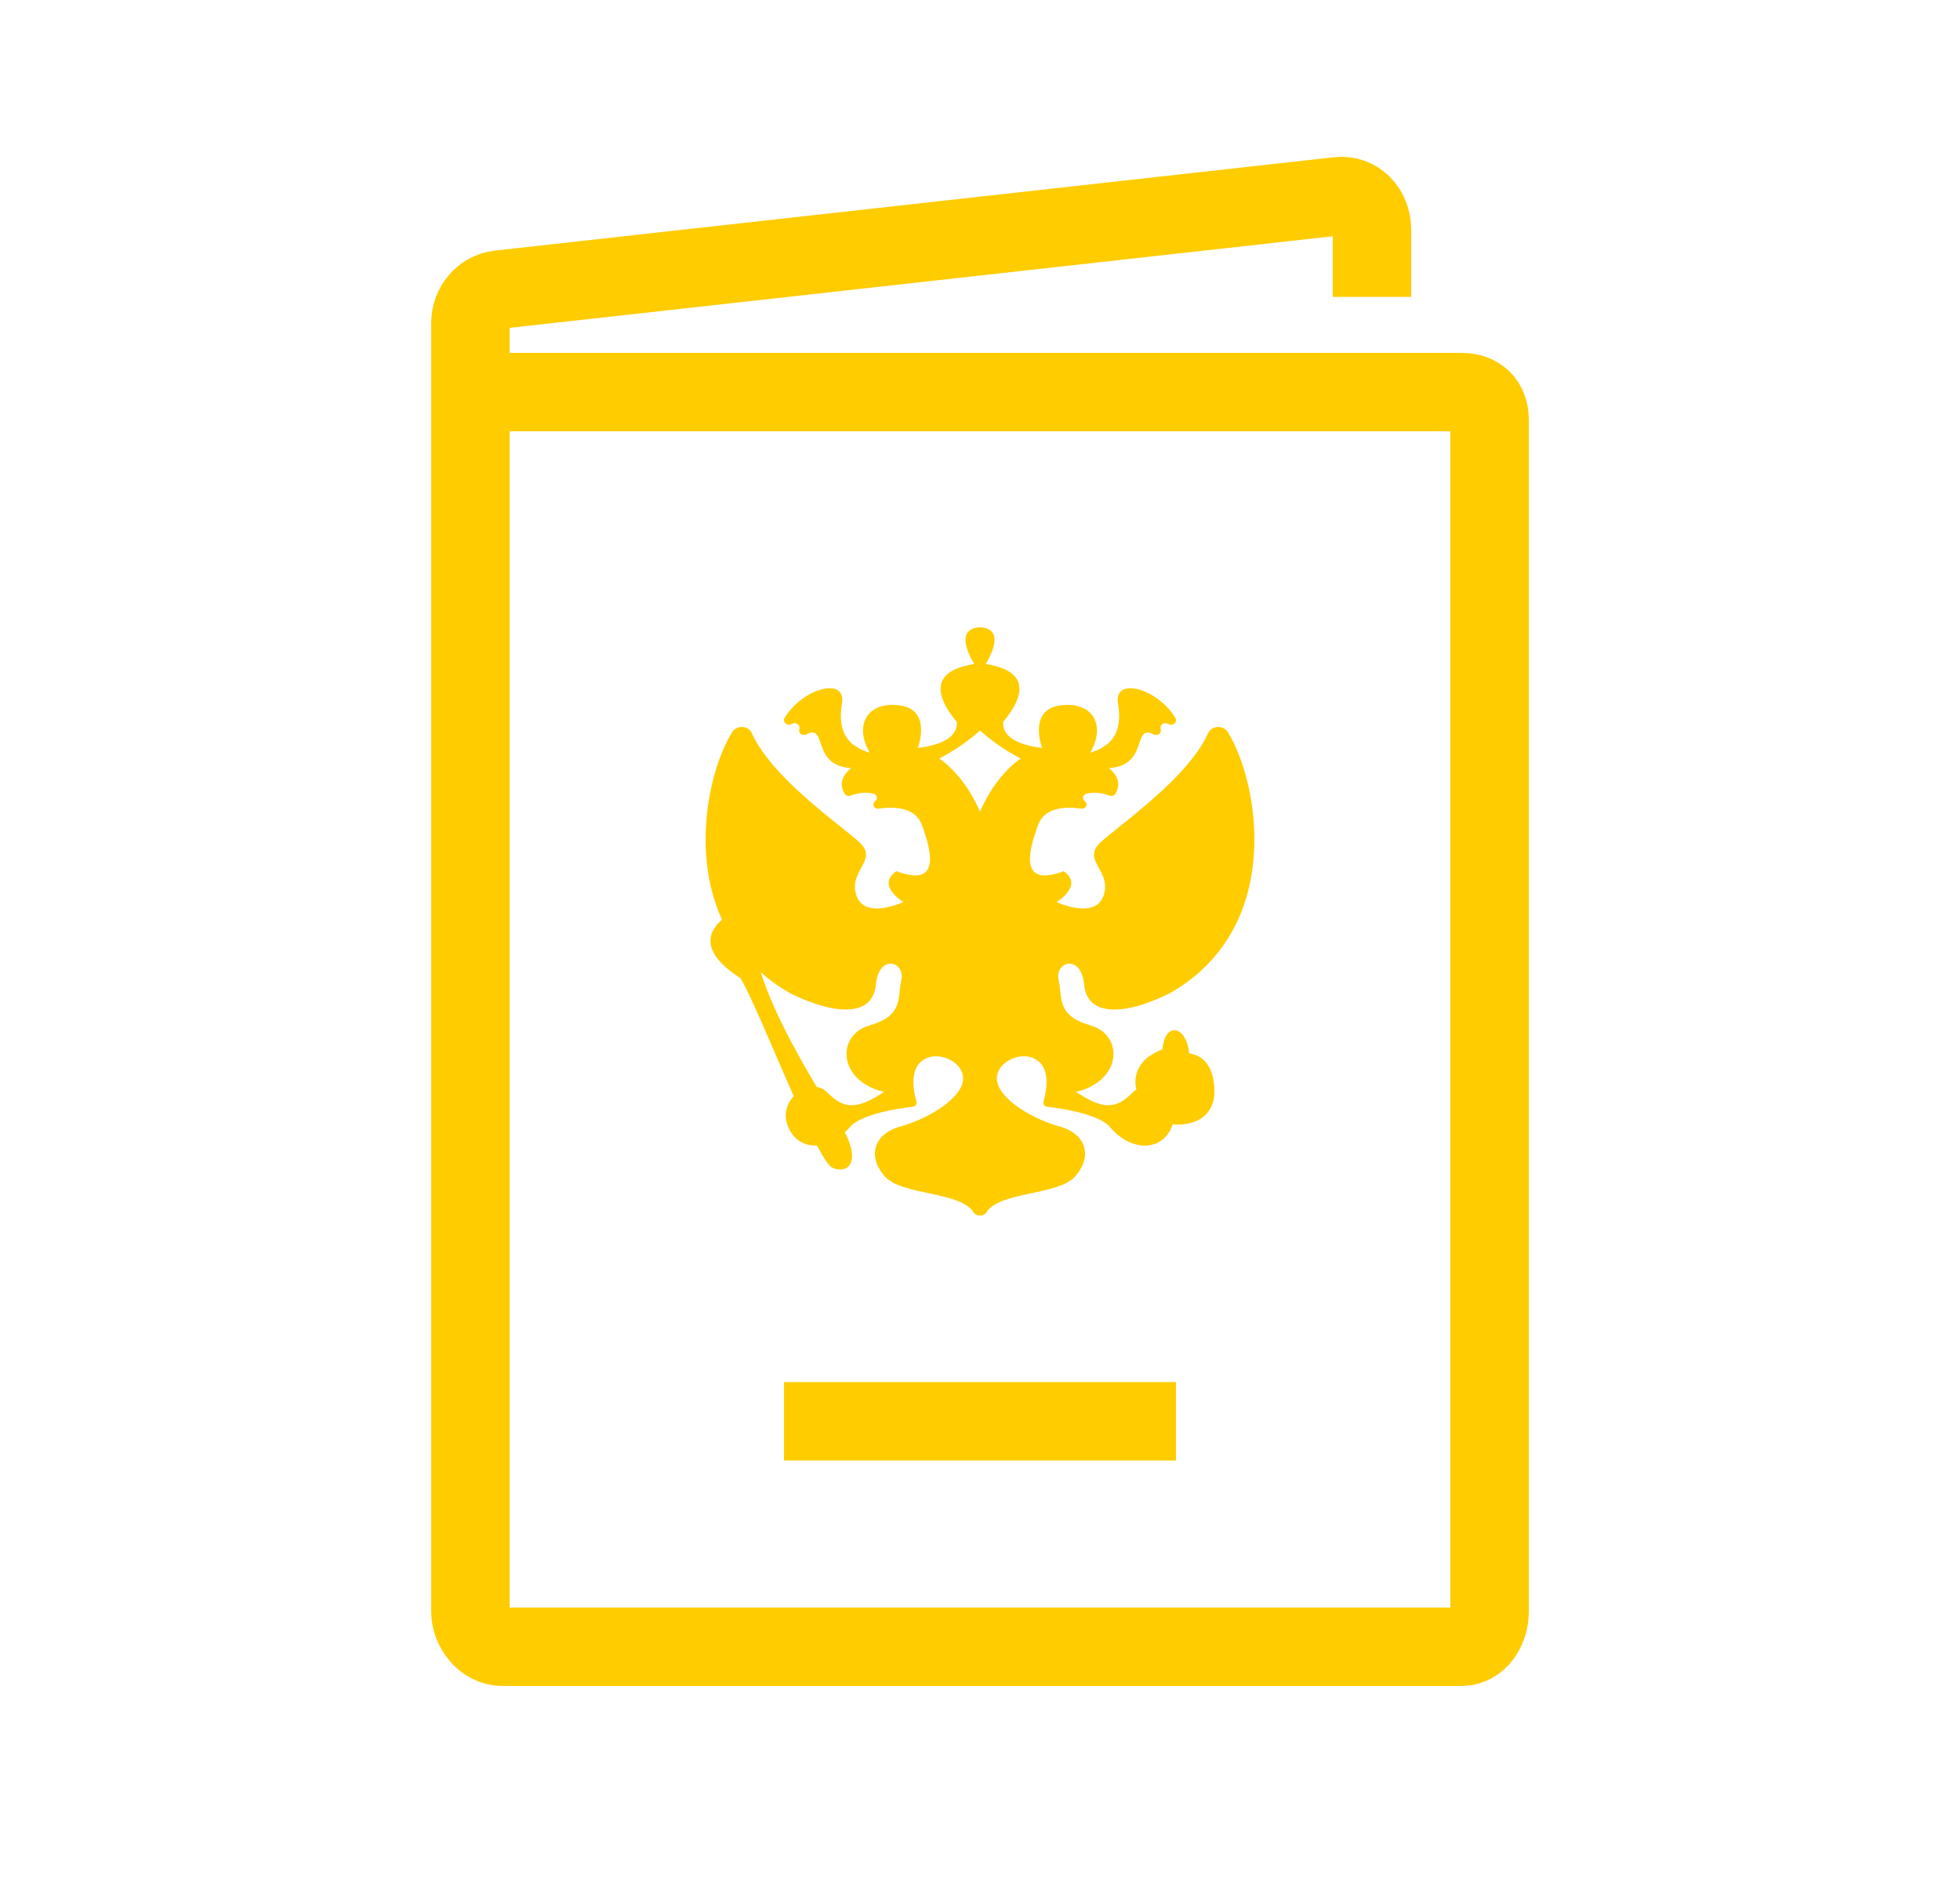
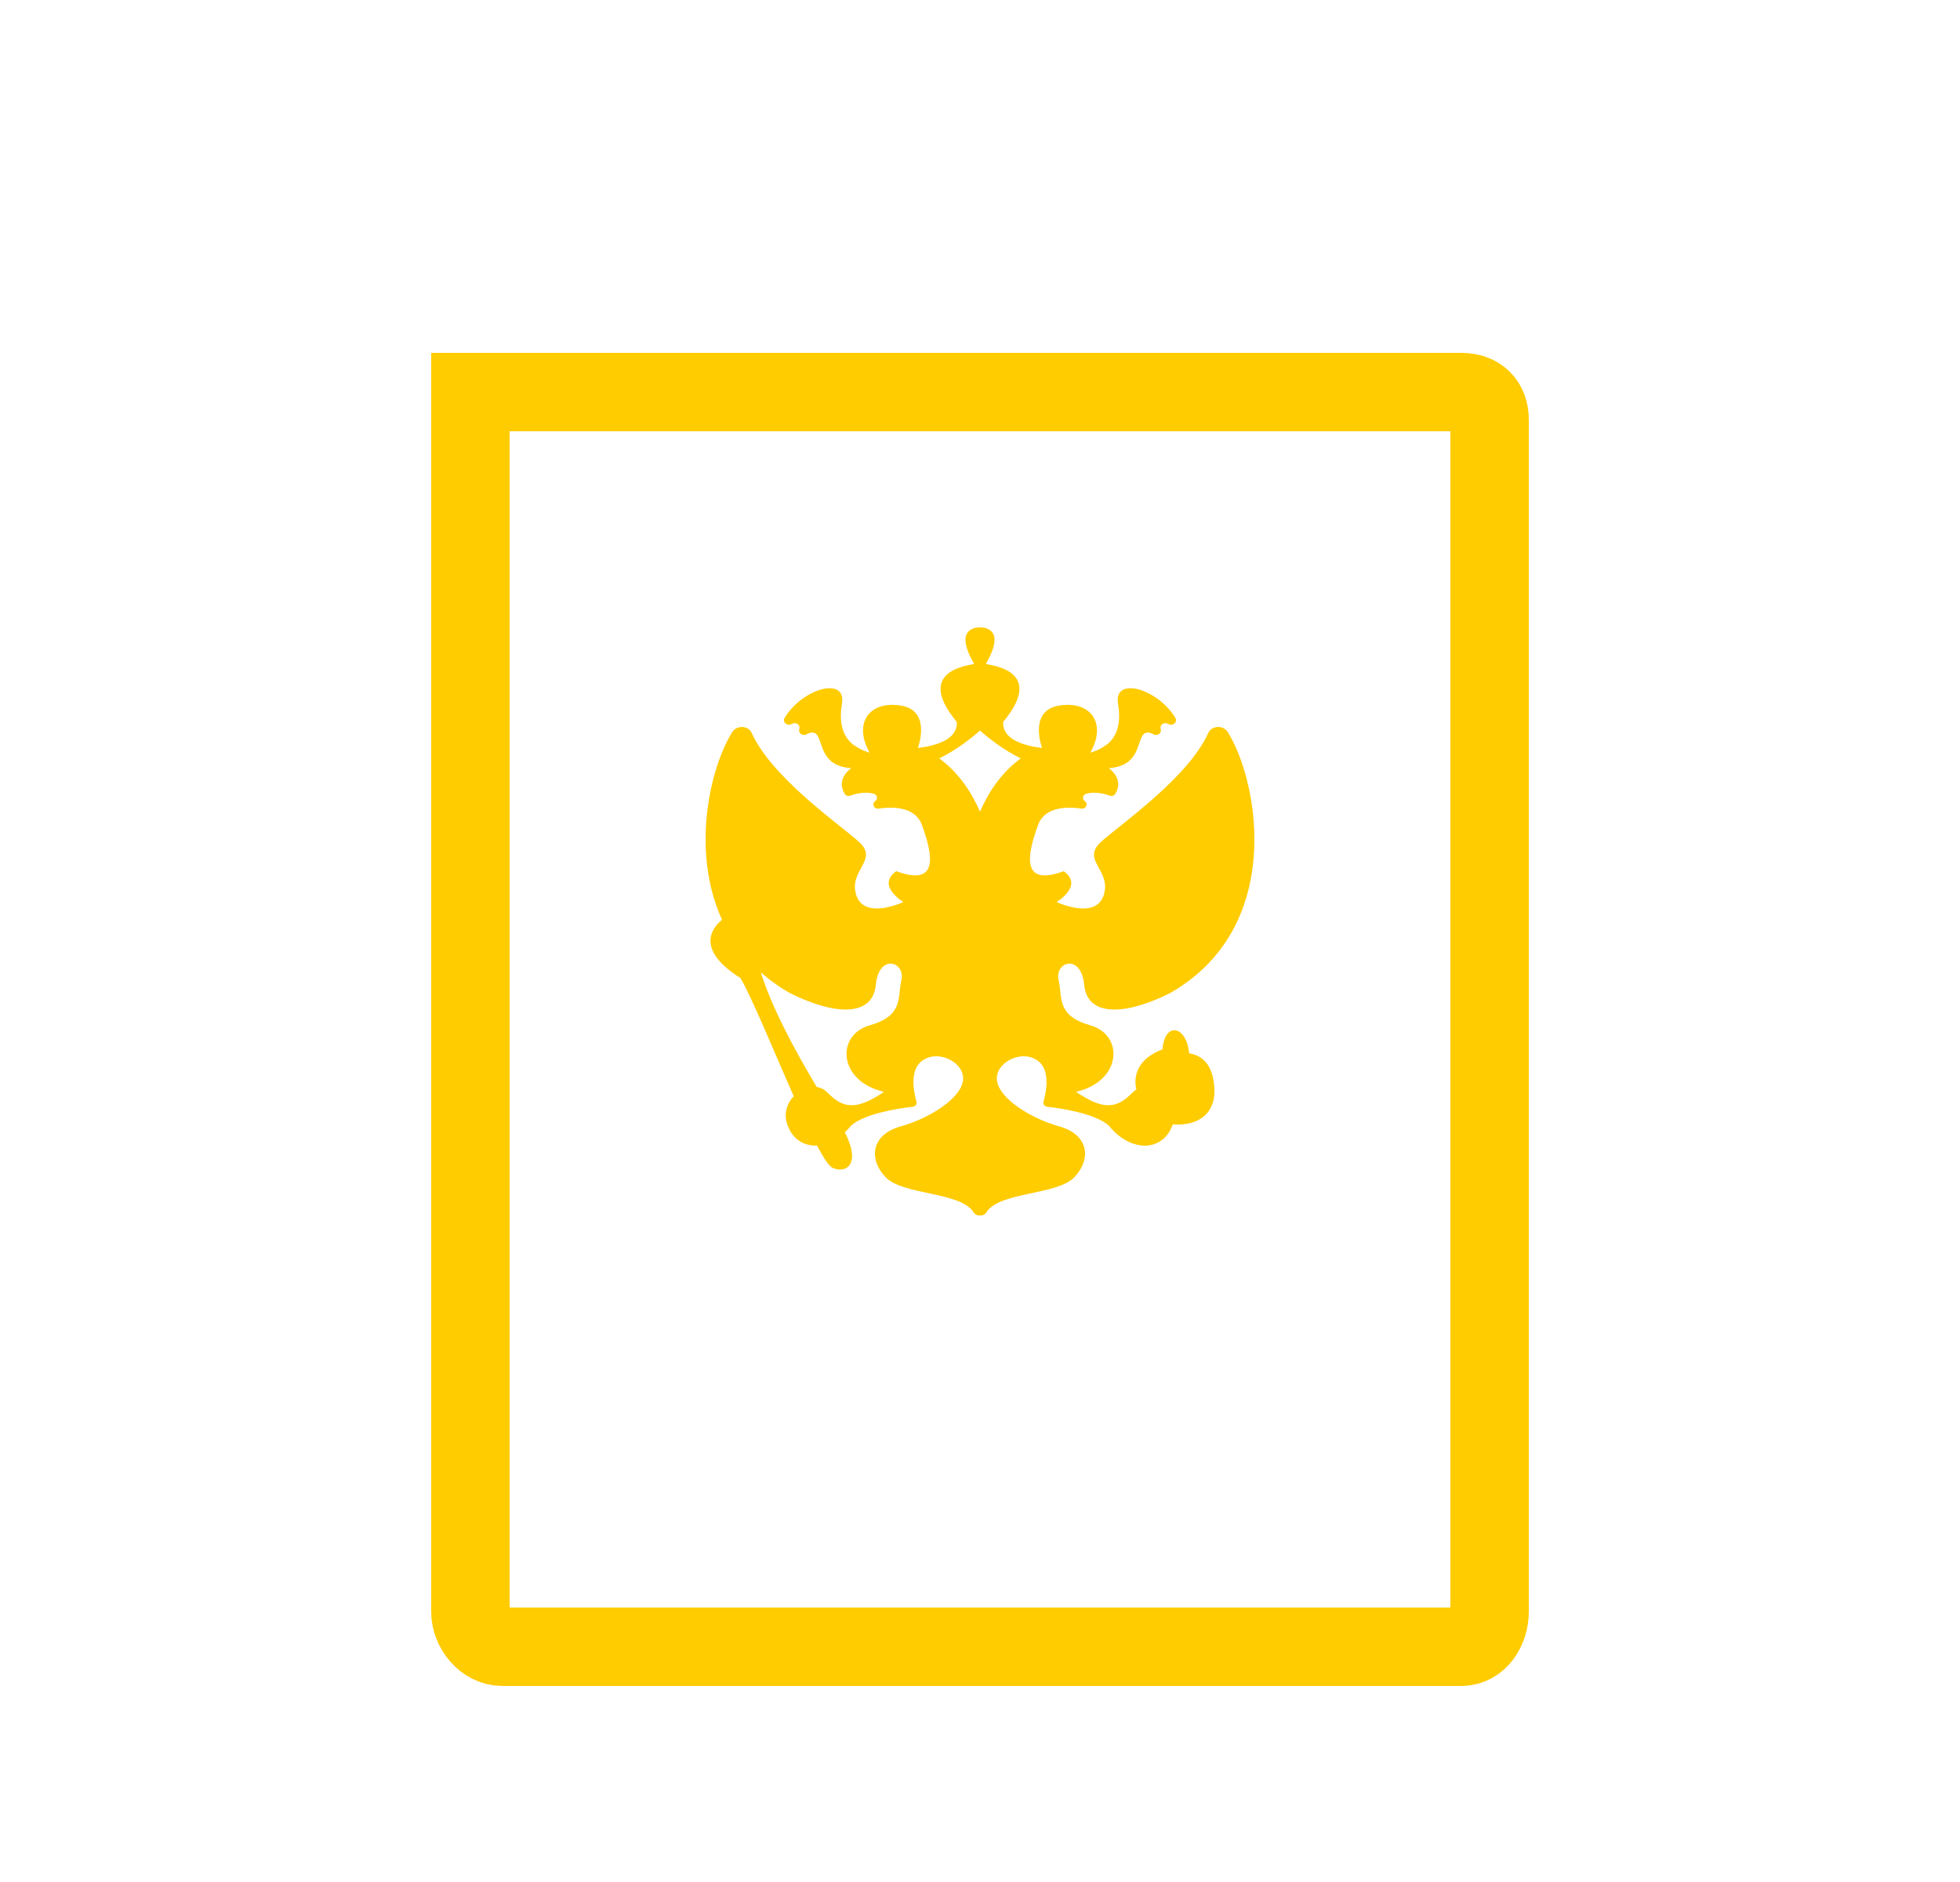
<svg xmlns="http://www.w3.org/2000/svg" width="50" height="48" viewBox="0 0 50 48" fill="none">
  <g id="Group 14">
    <path id="Stroke 1" fill-rule="evenodd" clip-rule="evenodd" d="M37.277 42H12.812C12.363 42 12 41.548 12 41.106V10H37.277C37.726 10 38 10.265 38 10.706V41.106C38 41.548 37.726 42 37.277 42Z" stroke="#FFCC00" stroke-width="2" />
    <path id="Vector" d="M30.334 26.864C30.282 26.192 29.724 26.012 29.654 26.765C29.462 26.831 29.288 26.962 29.288 26.962C29.288 26.962 28.859 27.253 28.989 27.786C28.962 27.803 28.937 27.823 28.913 27.847C28.591 28.169 28.322 28.31 27.817 28.065C27.817 28.065 27.818 28.065 27.818 28.065C27.723 28.018 27.619 27.959 27.505 27.884C27.501 27.882 27.498 27.879 27.494 27.877C27.489 27.873 27.483 27.87 27.478 27.866C27.471 27.862 27.464 27.857 27.457 27.852C27.455 27.851 27.452 27.849 27.449 27.847C27.513 27.832 27.574 27.814 27.632 27.794C27.64 27.792 27.648 27.789 27.657 27.786C27.659 27.785 27.66 27.784 27.662 27.784C27.669 27.781 27.675 27.779 27.681 27.777C27.686 27.775 27.691 27.773 27.697 27.771C27.699 27.77 27.702 27.769 27.704 27.768C27.71 27.765 27.717 27.762 27.723 27.76C27.724 27.759 27.726 27.759 27.727 27.758C27.733 27.756 27.739 27.753 27.745 27.751C27.747 27.75 27.749 27.749 27.75 27.748C27.757 27.745 27.763 27.743 27.769 27.74C27.771 27.739 27.772 27.739 27.773 27.738C27.78 27.735 27.787 27.732 27.794 27.728C27.794 27.728 27.795 27.728 27.795 27.728C27.802 27.725 27.808 27.722 27.814 27.718C27.815 27.718 27.816 27.718 27.817 27.717C27.823 27.714 27.83 27.711 27.836 27.707C27.837 27.707 27.837 27.707 27.838 27.706C27.838 27.706 27.838 27.706 27.838 27.706C28.624 27.296 28.57 26.366 27.815 26.151C26.952 25.905 27.109 25.463 27.005 24.996C26.9 24.529 27.58 24.308 27.658 25.119C27.737 25.93 28.678 25.906 29.828 25.34C32.774 23.68 32.126 19.971 31.323 18.674C31.207 18.487 30.91 18.5 30.82 18.699C30.444 19.536 29.412 20.398 28.701 20.969C28.67 20.994 28.64 21.018 28.611 21.041C28.377 21.229 28.186 21.38 28.076 21.482C27.58 21.949 28.364 22.195 28.155 22.834C27.946 23.473 26.952 23.006 26.952 23.006C26.952 23.006 27.658 22.588 27.135 22.22C26.011 22.637 26.22 21.753 26.482 21.04C26.653 20.572 27.221 20.57 27.589 20.624C27.703 20.641 27.767 20.506 27.678 20.437C27.675 20.435 27.672 20.433 27.669 20.43C27.598 20.375 27.623 20.268 27.712 20.244C27.945 20.18 28.189 20.249 28.311 20.294C28.362 20.313 28.42 20.296 28.448 20.252C28.528 20.125 28.628 19.858 28.286 19.59C29.122 19.541 28.992 18.828 29.201 18.705C29.268 18.666 29.349 18.685 29.427 18.729C29.525 18.783 29.643 18.697 29.609 18.595C29.579 18.502 29.677 18.416 29.773 18.453C29.79 18.459 29.807 18.466 29.825 18.474C29.934 18.519 30.042 18.408 29.984 18.311C29.533 17.557 28.405 17.243 28.521 17.944C28.611 18.483 28.479 18.803 28.227 18.998C28.225 18.996 28.224 18.995 28.224 18.995C28.122 19.073 28.004 19.134 27.871 19.179C27.871 19.179 27.871 19.179 27.871 19.179C27.853 19.185 27.834 19.191 27.815 19.197C27.884 19.075 27.931 18.958 27.958 18.846C27.958 18.846 27.958 18.845 27.958 18.845C27.96 18.838 27.961 18.831 27.963 18.824C27.963 18.822 27.963 18.82 27.964 18.818C28.079 18.271 27.696 17.892 27.031 17.993C26.22 18.116 26.583 19.073 26.583 19.074C26.583 19.074 26.565 19.073 26.535 19.069C26.535 19.069 26.535 19.069 26.535 19.069C26.376 19.051 25.863 18.973 25.667 18.695C25.668 18.695 25.668 18.695 25.668 18.695C25.623 18.631 25.595 18.558 25.591 18.472C25.591 18.472 25.591 18.472 25.591 18.472C25.59 18.459 25.59 18.446 25.591 18.433C25.591 18.432 25.591 18.431 25.591 18.43C25.591 18.423 25.592 18.417 25.592 18.411C25.593 18.41 25.593 18.41 25.593 18.41C26.168 17.722 26.246 17.108 25.148 16.936C25.155 16.924 25.162 16.911 25.169 16.899C25.632 16.079 25.174 16.002 25 16C24.823 16.002 24.354 16.082 24.852 16.936C23.753 17.108 23.832 17.723 24.407 18.411C24.407 18.411 24.407 18.411 24.407 18.411C24.408 18.417 24.408 18.423 24.408 18.429C24.408 18.431 24.409 18.432 24.409 18.433C24.409 18.446 24.409 18.459 24.409 18.471C24.409 18.472 24.409 18.472 24.409 18.472C24.405 18.558 24.376 18.631 24.332 18.695C24.332 18.695 24.332 18.695 24.332 18.695C24.137 18.973 23.624 19.051 23.464 19.069C23.465 19.069 23.465 19.069 23.465 19.069C23.434 19.073 23.416 19.074 23.416 19.074C23.417 19.073 23.779 18.116 22.969 17.993C22.303 17.892 21.92 18.272 22.036 18.82C22.036 18.821 22.037 18.822 22.037 18.824C22.038 18.831 22.04 18.838 22.042 18.845C22.042 18.845 22.042 18.846 22.042 18.846C22.068 18.957 22.115 19.075 22.184 19.197C22.165 19.191 22.147 19.185 22.128 19.179C22.128 19.179 22.128 19.179 22.128 19.179C22.005 19.138 21.895 19.082 21.799 19.013C21.797 19.014 21.797 19.014 21.796 19.015C21.529 18.822 21.386 18.499 21.479 17.944C21.595 17.243 20.467 17.557 20.015 18.311C19.957 18.408 20.065 18.518 20.174 18.474C20.193 18.466 20.21 18.459 20.226 18.453C20.323 18.416 20.421 18.502 20.39 18.595C20.357 18.697 20.475 18.783 20.572 18.729C20.651 18.685 20.732 18.666 20.799 18.705C21.008 18.828 20.877 19.541 21.714 19.59C21.372 19.858 21.472 20.125 21.552 20.252C21.58 20.296 21.638 20.313 21.689 20.294C21.811 20.249 22.055 20.18 22.288 20.244C22.377 20.268 22.402 20.375 22.33 20.43C22.327 20.432 22.325 20.435 22.322 20.437C22.233 20.506 22.297 20.641 22.41 20.624C22.779 20.57 23.346 20.572 23.518 21.04C23.779 21.753 23.989 22.637 22.864 22.219C22.341 22.588 23.047 23.006 23.047 23.006C23.047 23.006 22.054 23.473 21.845 22.834C21.635 22.195 22.42 21.949 21.923 21.482C21.813 21.379 21.619 21.226 21.382 21.036C21.355 21.014 21.327 20.992 21.298 20.969C20.587 20.398 19.556 19.535 19.179 18.699C19.089 18.498 18.792 18.488 18.675 18.677C18.109 19.593 17.621 21.71 18.419 23.459C18.152 23.68 17.743 24.221 18.89 24.946C19.178 25.434 19.736 26.8 20.248 27.959C20.075 28.142 19.981 28.413 20.093 28.707C20.23 29.067 20.519 29.234 20.841 29.216C21.01 29.536 21.151 29.75 21.243 29.788C21.612 29.94 21.96 29.67 21.553 28.88C21.608 28.827 21.663 28.771 21.714 28.707C22.07 28.391 22.95 28.266 23.285 28.228C23.352 28.221 23.396 28.159 23.378 28.098C23.375 28.087 23.372 28.075 23.369 28.063C23.369 28.063 23.369 28.063 23.369 28.063C23.344 27.971 23.318 27.847 23.307 27.713C23.307 27.713 23.306 27.713 23.306 27.713C23.287 27.474 23.321 27.209 23.518 27.059C23.936 26.741 24.642 27.11 24.564 27.576C24.485 28.043 23.675 28.535 22.969 28.731C22.263 28.928 22.132 29.518 22.577 30.009C23.021 30.501 24.538 30.378 24.851 30.943C24.896 30.991 24.948 31.005 25 30.999C25.051 31.005 25.103 30.991 25.148 30.943C25.462 30.378 26.978 30.501 27.422 30.009C27.867 29.518 27.736 28.928 27.03 28.731C26.324 28.535 25.514 28.043 25.435 27.576C25.357 27.11 26.063 26.741 26.481 27.059C26.678 27.209 26.712 27.474 26.693 27.713C26.693 27.713 26.692 27.713 26.692 27.713C26.681 27.847 26.655 27.971 26.63 28.063C26.63 28.063 26.63 28.063 26.63 28.063C26.627 28.075 26.624 28.087 26.621 28.098C26.603 28.159 26.647 28.221 26.715 28.228C27.049 28.266 27.929 28.391 28.285 28.707C28.825 29.385 29.645 29.395 29.907 28.707C29.91 28.697 29.913 28.687 29.916 28.677C29.966 28.681 30.017 28.683 30.072 28.682C30.717 28.666 31.013 28.273 30.979 27.748C30.944 27.224 30.734 26.929 30.334 26.864L30.334 26.864ZM24.999 18.633C24.999 18.633 25 18.632 25 18.632C25.232 18.839 25.582 19.111 26.037 19.344C25.526 19.718 25.202 20.235 25 20.701C24.797 20.235 24.474 19.718 23.963 19.344C24.417 19.112 24.767 18.84 24.999 18.633ZM21.087 27.847C21.015 27.775 20.928 27.736 20.835 27.723C20.295 26.826 19.671 25.661 19.409 24.799C19.631 24.996 19.884 25.178 20.172 25.34C21.322 25.905 22.263 25.93 22.342 25.119C22.42 24.308 23.1 24.529 22.995 24.996C22.891 25.463 23.048 25.905 22.185 26.151C21.322 26.397 21.374 27.576 22.551 27.847C22.55 27.848 22.549 27.848 22.548 27.849C22.539 27.855 22.53 27.861 22.521 27.867C22.516 27.87 22.512 27.873 22.507 27.876C22.502 27.879 22.498 27.882 22.493 27.885C22.38 27.96 22.277 28.019 22.182 28.065C22.182 28.065 22.182 28.065 22.183 28.065C21.677 28.31 21.409 28.169 21.087 27.847H21.087Z" fill="#FFCC00" />
-     <path id="Stroke 3" d="M12 11V8.238C12 7.801 12.315 7.434 12.731 7.386L34.133 5.005C34.62 4.949 35 5.346 35 5.857V7.572" stroke="#FFCC00" stroke-width="2" />
-     <path id="Stroke 5" d="M20 36.25H30" stroke="#FFCC00" stroke-width="2" />
  </g>
</svg>